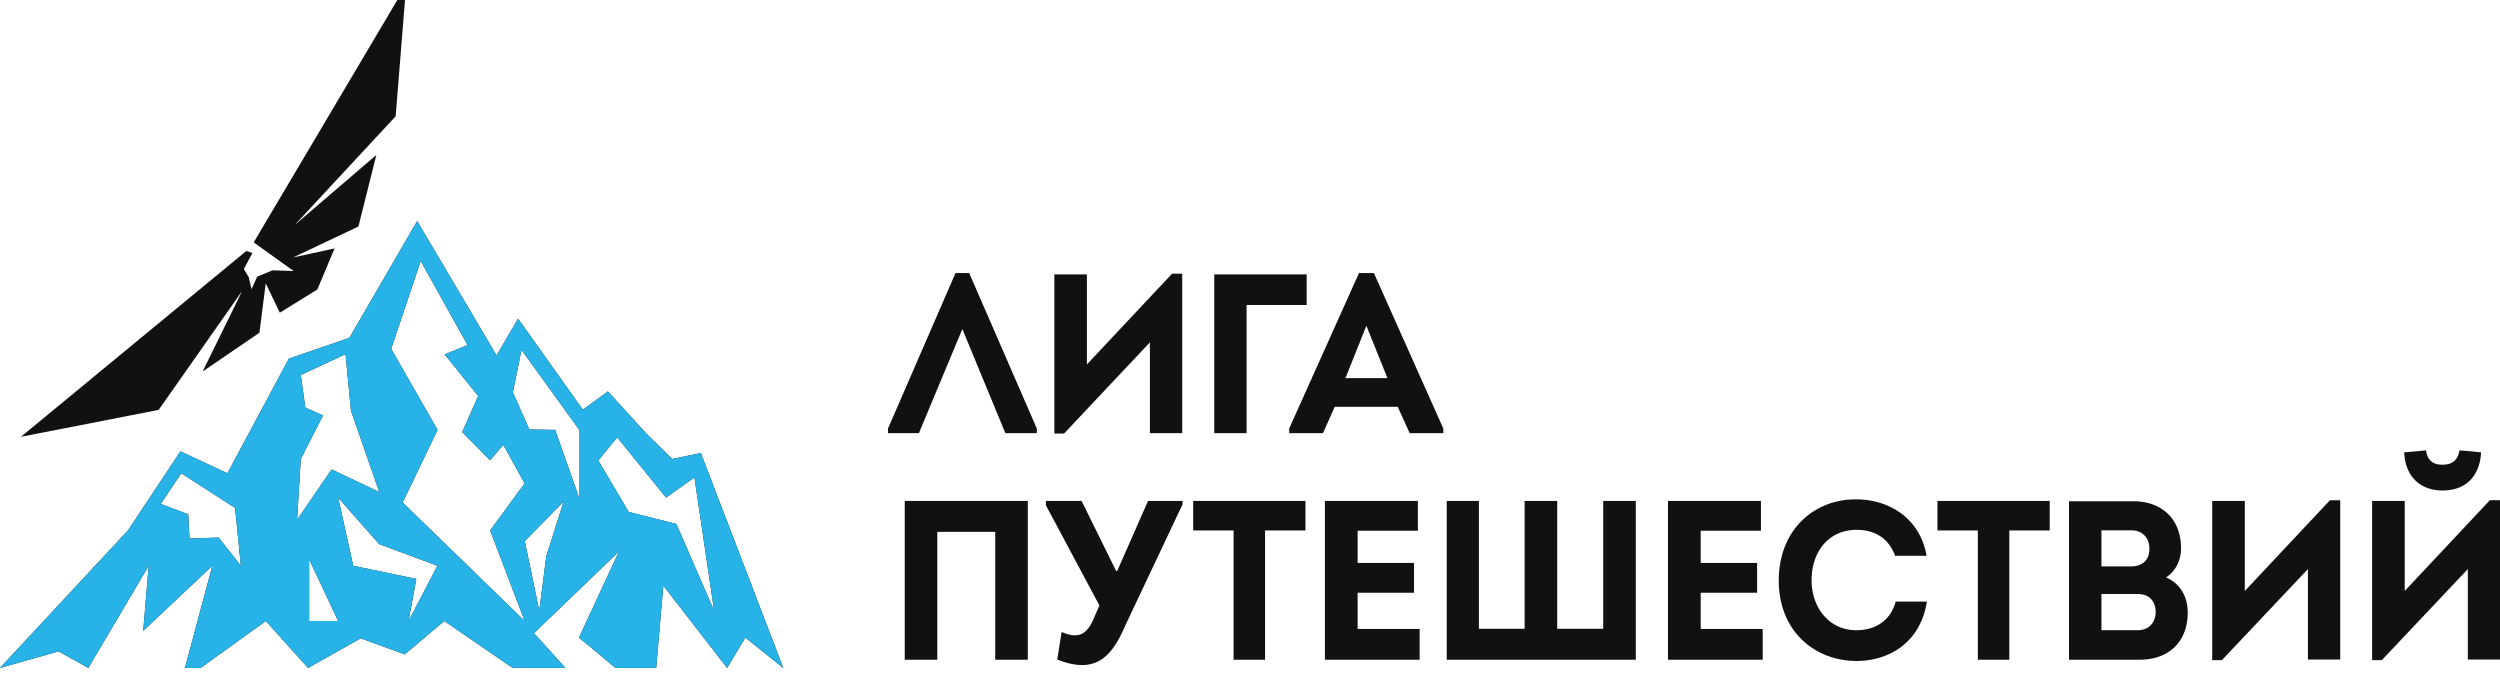
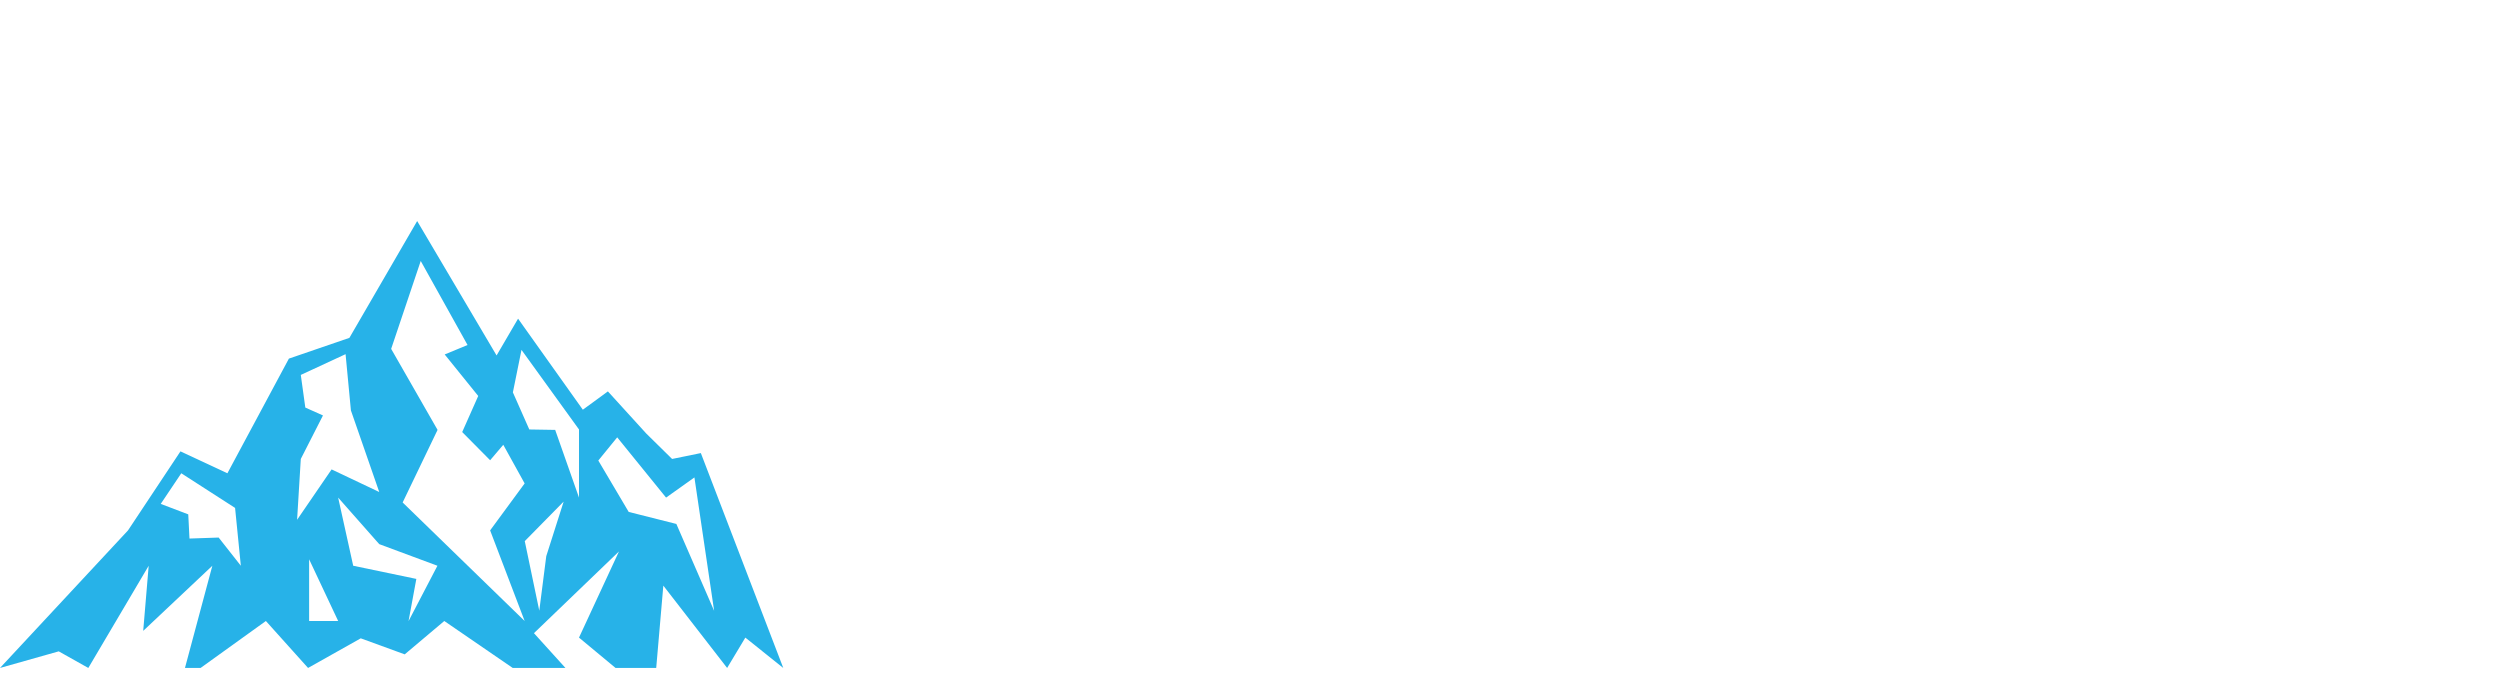
<svg xmlns="http://www.w3.org/2000/svg" width="198" height="55" fill="none">
  <g clip-path="url(#a)">
-     <path fill="#111" d="M72.78 34.302h-2.45v-.363l5.346-12.312h1.084l5.357 12.312v.363h-2.494l-3.405-8.243zM84.274 34.336h-.77V21.73h2.58v7.131l6.745-7.187h.803v12.63h-2.56v-7.189zM98.729 24.156v10.147h-2.56V21.73h7.32v2.426zM105.712 32.216l-.932 2.086h-2.678v-.363l5.53-12.312h1.182l5.497 12.312v.363h-2.667l-.944-2.086zm.846-2.268h3.329l-1.67-4.15zM81.403 39.676v12.573h-2.581V42.125h-4.587v10.124h-2.58V39.676zM87.074 47.952l-4.24-7.936v-.34h2.83l2.733 5.544h.086l2.44-5.544h2.733v.272l-4.533 9.591c-1.095 2.551-2.385 3.878-5.389 2.699l.347-2.188c1.182.521 1.92.328 2.494-.953zM94.5 42.011v-2.335h8.892v2.335h-3.199V52.25h-2.494V42.011zM112.294 42.034h-4.771v2.551h4.468v2.358h-4.468v2.869h4.912v2.437h-7.503V39.676h7.362zM114.57 39.676h2.559V49.8h3.622V39.676h2.581V49.8h3.643V39.676h2.581v12.573h-14.975V39.676zM139.466 42.034h-4.771v2.551h4.468v2.358h-4.468v2.869h4.912v2.437h-7.503V39.676h7.362zM147.036 39.55c2.418 0 4.999 1.361 5.552 4.468h-2.494c-.532-1.418-1.616-2.053-3.058-2.053-2.125 0-3.557 1.622-3.557 4.002 0 2.155 1.388 3.946 3.535 3.946 1.497 0 2.711-.737 3.123-2.267h2.472c-.52 3.321-3.079 4.704-5.584 4.704-3.155 0-6.148-2.222-6.148-6.394.011-4.16 2.993-6.462 6.159-6.405M153.445 42.011v-2.335h8.892v2.335h-3.199V52.25h-2.494V42.011zM171.553 45.73c1.117.488 1.713 1.508 1.713 2.8 0 2.212-1.409 3.72-3.816 3.72h-5.585V39.698h5.097c2.201 0 3.773 1.36 3.773 3.718.022.919-.423 1.826-1.182 2.313M166.435 42v2.857h2.353c.878 0 1.431-.498 1.442-1.349.022-.918-.553-1.508-1.442-1.508zm0 5.045v2.869h2.852c.878 0 1.388-.544 1.442-1.383.022-.5-.173-.975-.531-1.236-.293-.215-.64-.25-1.03-.25zM175.977 52.282h-.77V39.675h2.581v7.131l6.744-7.187h.814v12.618h-2.559v-7.165zM188.643 52.28h-.77V39.673h2.581v7.13l6.744-7.187h.814v12.618h-2.559V45.07zm1.767-16.45c.087 1.847 1.204 3.015 3.037 3.015 1.908 0 2.949-1.18 3.057-3.016a42 42 0 0 0-1.713-.159c-.141.828-.618 1.134-1.355 1.134-.792 0-1.204-.397-1.291-1.134zM23.258 21.466l-3.166-2.268 12.08-20.384-.835 10.396-7.992 8.605 6.463-5.544-1.42 5.669-5.173 2.449 3.285-.714-1.366 3.253-2.971 1.837-1.117-2.324-.499 3.911-4.5 3.073 3.134-6.383-6.614 9.421-10.909 2.132 17.848-14.716.488.158-.683 1.27.39.646.217.953.456-.998 1.214-.499zM55.507 35.884l-2.277.465-2.05-2.018-3.035-3.333-1.985 1.451-5.129-7.21-1.702 2.913-6.29-10.646-5.367 9.252-4.792 1.644-4.87 9.08-3.718-1.734-4.153 6.258L0 52.902l4.652-1.315 2.342 1.315 4.782-8.095-.434 5.158 5.476-5.158-2.169 8.095h1.237l5.172-3.719 3.34 3.719 4.174-2.347 3.481 1.27 3.134-2.642 5.421 3.719h4.175l-2.494-2.755 6.734-6.474-3.166 6.825 2.895 2.404h3.22l.564-6.52 5.053 6.52 1.442-2.404 3.004 2.404zm-38.19 6.69-2.31.079-.097-1.916-2.18-.828 1.627-2.426 4.261 2.744.456 4.58zm8.946-5.397-2.733 3.99.293-4.818 1.756-3.446-1.398-.624-.358-2.585 3.546-1.644.423 4.456 2.244 6.462zm15.289 12.006-9.662-9.387 2.765-5.748-3.675-6.417 2.342-6.962 3.708 6.656-1.81.748 2.656 3.288-1.269 2.857 2.212 2.233 1.041-1.224 1.692 3.06-2.733 3.72zm4.305-9.773-1.887-5.362-2.05-.034-1.3-2.937.682-3.367 4.555 6.304zm7.71 2.086-3.774-.952-2.407-4.07 1.496-1.837 3.871 4.773 2.245-1.598 1.561 10.566zM26.782 39.41l3.253 3.685 4.609 1.712-2.288 4.387.618-3.344-5-1.043zm-2.299 4.887 2.3 4.886h-2.3zm20.158-4.57-1.377 4.32-.553 4.32-1.15-5.51z" />
    <path fill="#27B2E8" d="m55.507 35.884-2.277.465-2.05-2.018-3.035-3.333-1.985 1.451-5.129-7.21-1.702 2.913-6.29-10.646-5.367 9.252-4.792 1.644-4.87 9.08-3.718-1.734-4.153 6.258L0 52.902l4.652-1.315 2.342 1.315 4.782-8.095-.434 5.158 5.476-5.158-2.169 8.095h1.237l5.172-3.719 3.34 3.719 4.174-2.347 3.481 1.27 3.134-2.642 5.421 3.719h4.175l-2.494-2.755 6.734-6.474-3.166 6.825 2.895 2.404h3.22l.564-6.52 5.053 6.52 1.442-2.404 3.004 2.404zm-38.19 6.69-2.31.079-.097-1.916-2.18-.828 1.627-2.426 4.261 2.744.456 4.58zm8.946-5.397-2.733 3.99.293-4.818 1.756-3.446-1.398-.624-.358-2.585 3.546-1.644.423 4.456 2.244 6.462zm15.289 12.006-9.662-9.387 2.765-5.748-3.675-6.417 2.342-6.962 3.708 6.656-1.81.748 2.656 3.288-1.269 2.857 2.212 2.233 1.041-1.224 1.692 3.06-2.733 3.72zm4.305-9.773-1.887-5.362-2.05-.034-1.3-2.937.682-3.367 4.555 6.304zm7.71 2.086-3.774-.952-2.407-4.07 1.496-1.837 3.871 4.773 2.245-1.598 1.561 10.566zM26.782 39.41l3.253 3.685 4.609 1.712-2.288 4.387.618-3.344-5-1.043zm-2.299 4.887 2.3 4.886h-2.3zm20.158-4.57-1.377 4.32-.553 4.32-1.15-5.51z" />
  </g>
  <defs>
    <clipPath id="a">
      <path fill="#fff" d="M0 0h198v55H0z" />
    </clipPath>
  </defs>
</svg>